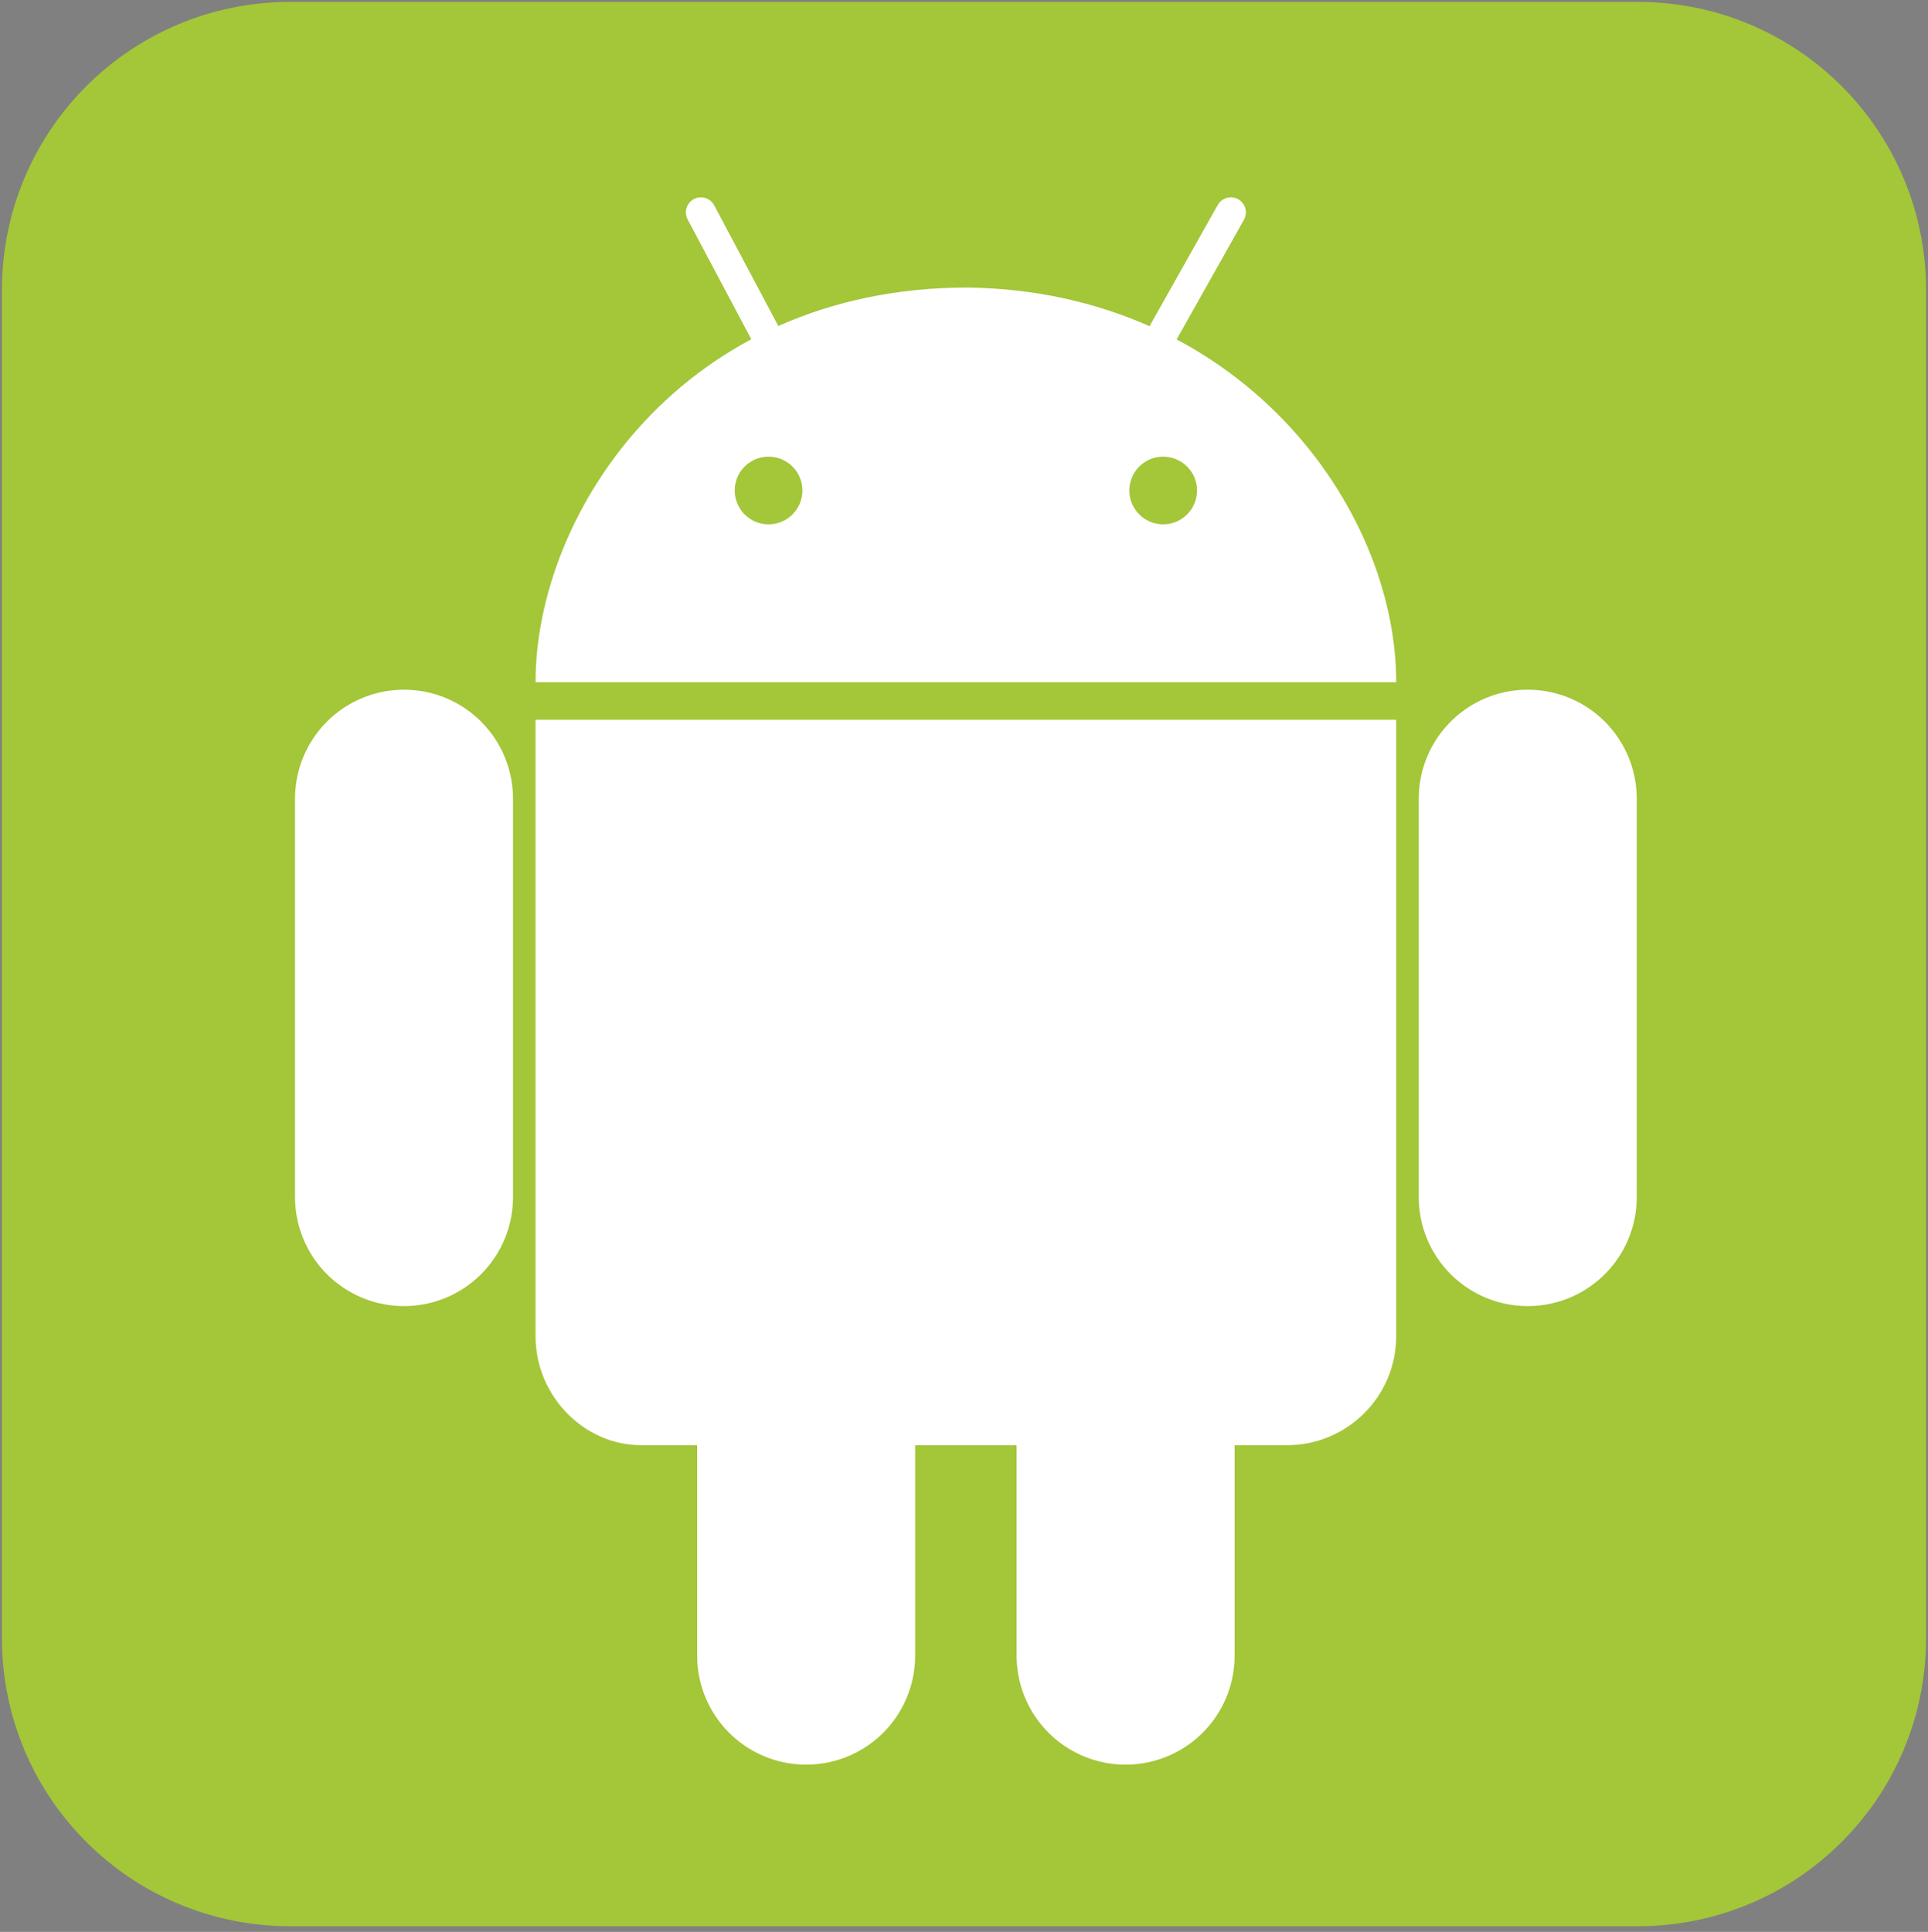
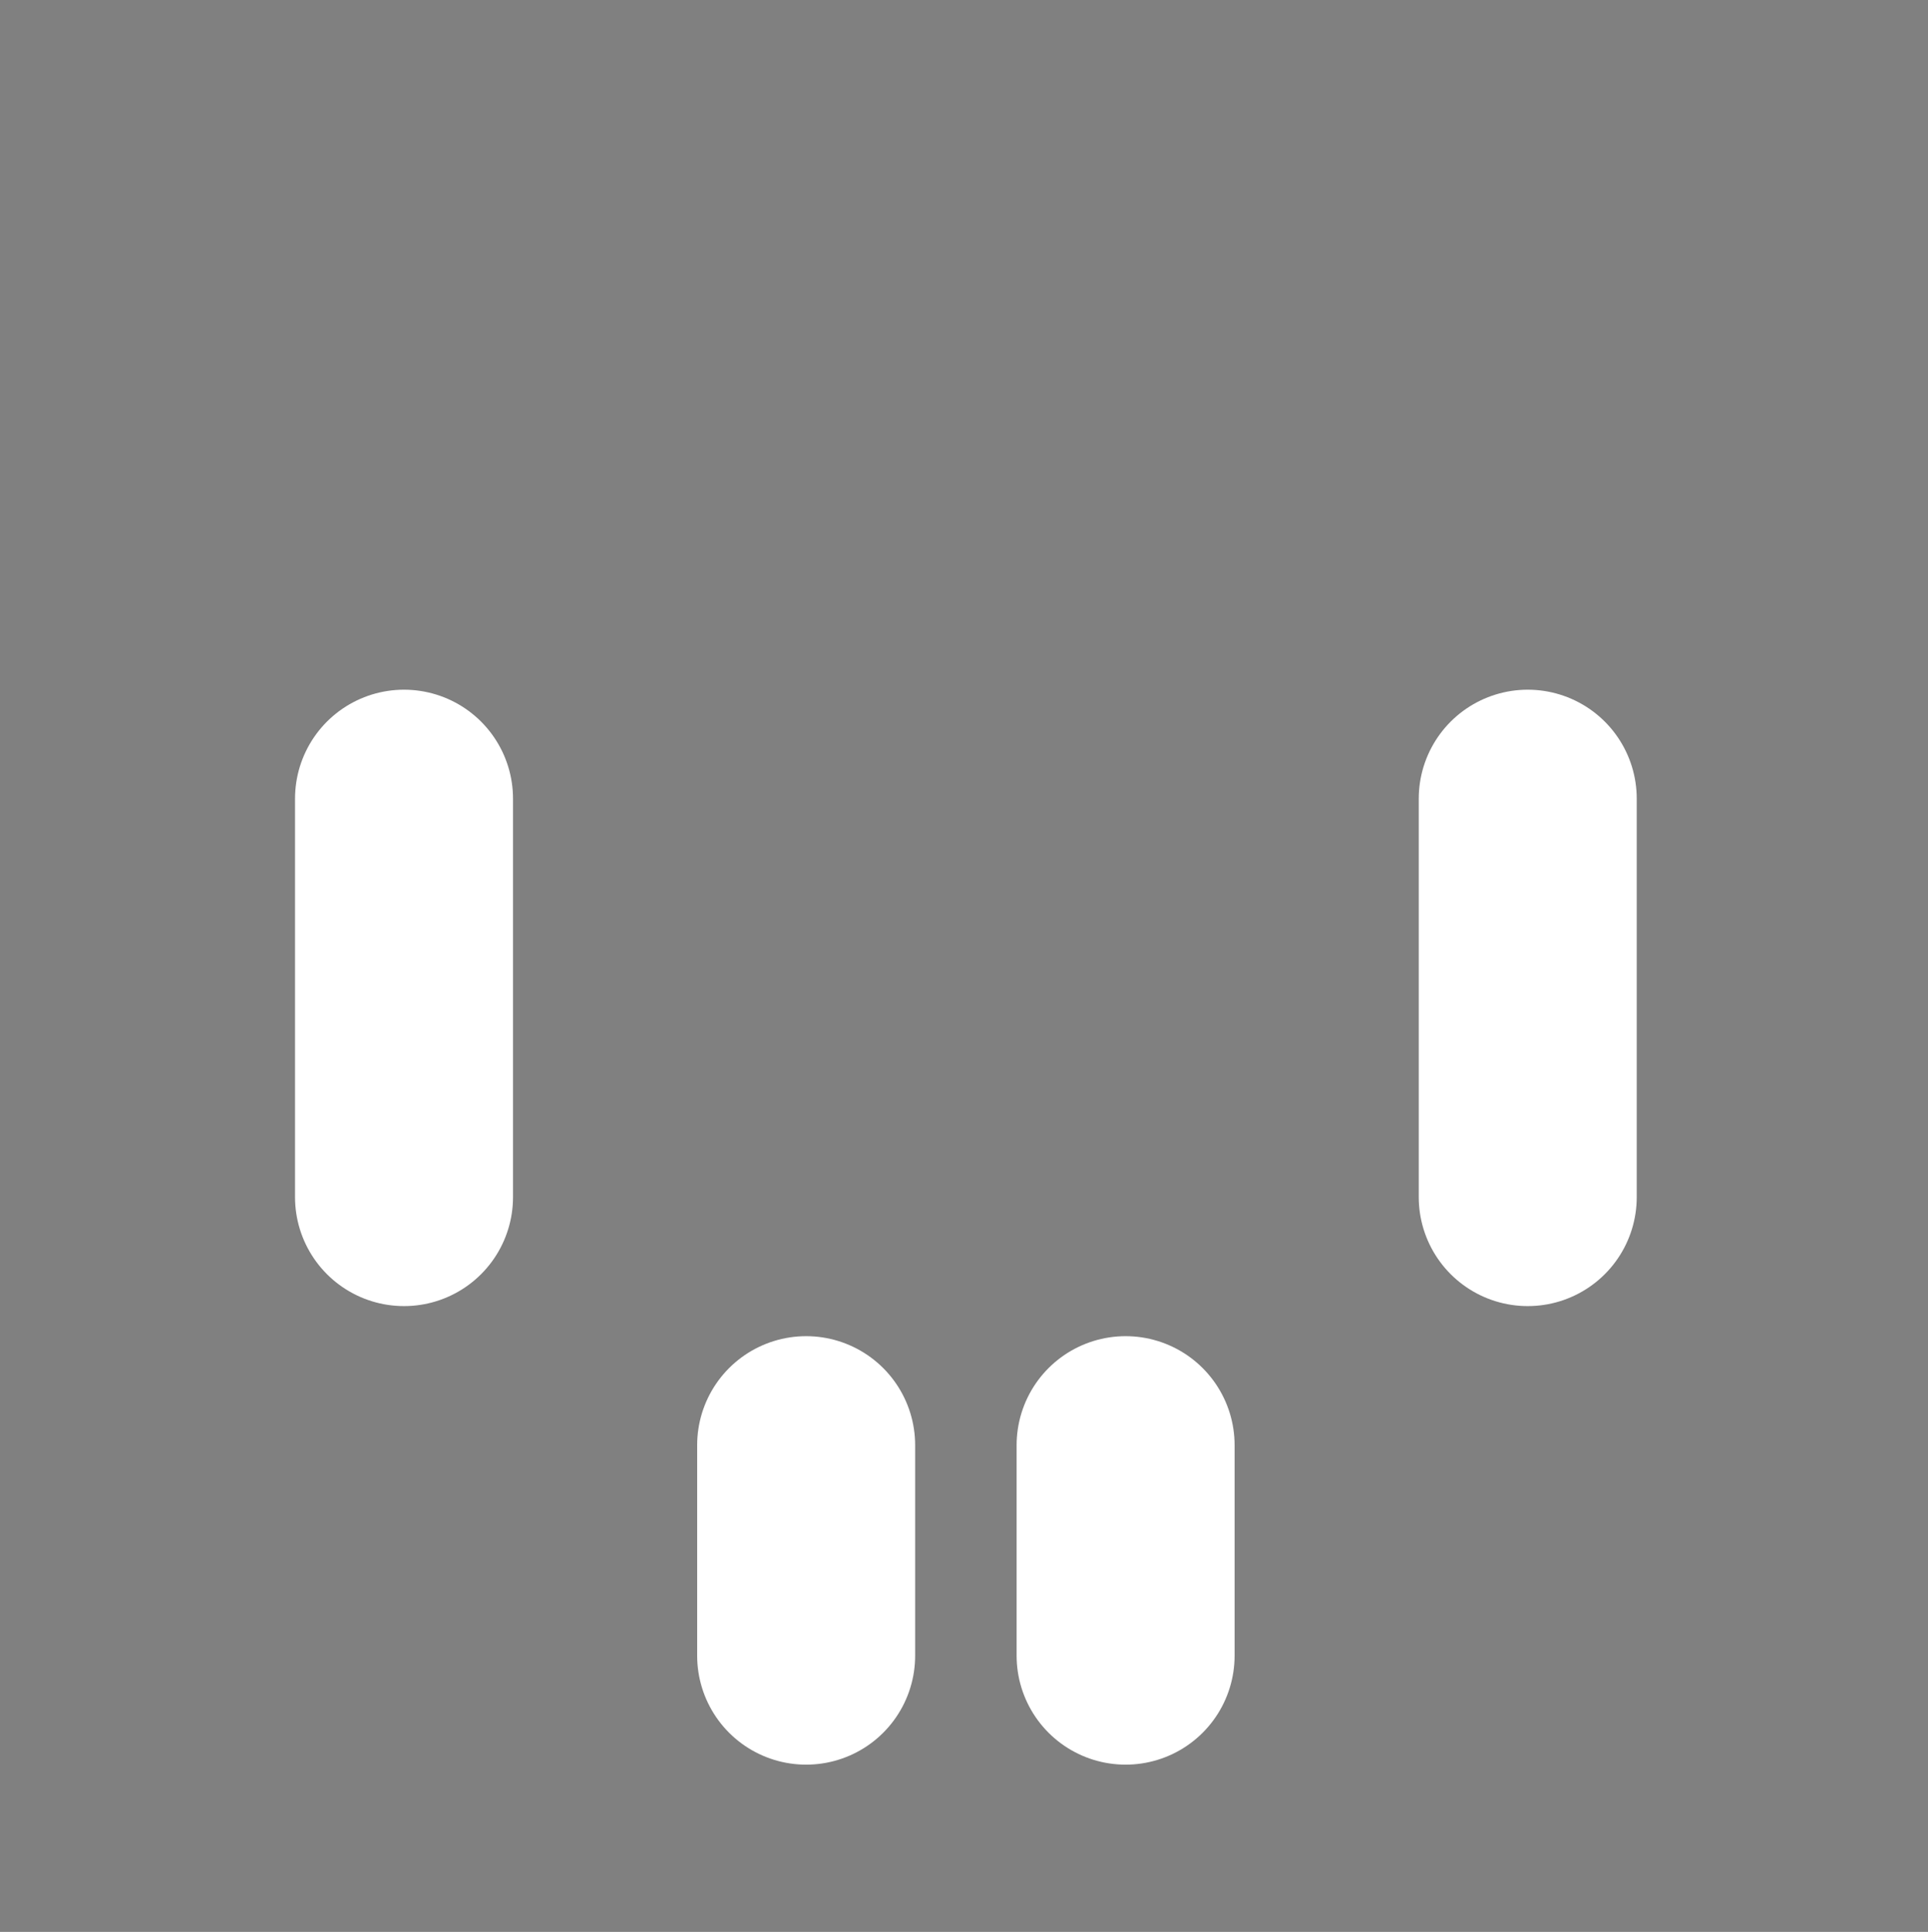
<svg xmlns="http://www.w3.org/2000/svg" xmlns:xlink="http://www.w3.org/1999/xlink" viewBox="0 0 513 514" fill="#fff" fill-rule="evenodd" stroke="#000" stroke-linecap="round" stroke-linejoin="round">
  <rect x="0" y="0" width="513" height="514" fill="#808080" stroke="none" />
  <use xlink:href="#A" x=".5" y=".5" />
  <symbol id="A" overflow="visible">
    <g fill-rule="nonzero">
-       <path d="M0 76.8C0 34.253 34.253 0 76.8 0h358.4C477.747 0 512 34.253 512 76.8v358.4c0 42.547-34.253 76.8-76.8 76.8H76.8C34.253 512 0 477.747 0 435.2z" stroke="none" fill="#a4c639" />
      <g stroke="#fff" fill="#000">
        <path d="M107 212v106m299-106v106m-107 66v56m-85-56v56" stroke-width="58" />
-         <path d="M203 88l-17-32m123 32l18-32" stroke-width="8" />
      </g>
      <g stroke="none">
-         <path d="M257 76c-76 0-115 60-115 105h229c0-47-42-104-114-105zM142 191v164c0 16 13 29 28 29h172c16 0 29-13 29-29V191z" />
-         <path d="M195 130a9 9 0 1 1 18 0 9 9 0 1 1-18 0zm105 0a9 9 0 1 1 18 0 9 9 0 1 1-18 0z" fill="#a4c639" />
-       </g>
+         </g>
    </g>
  </symbol>
</svg>